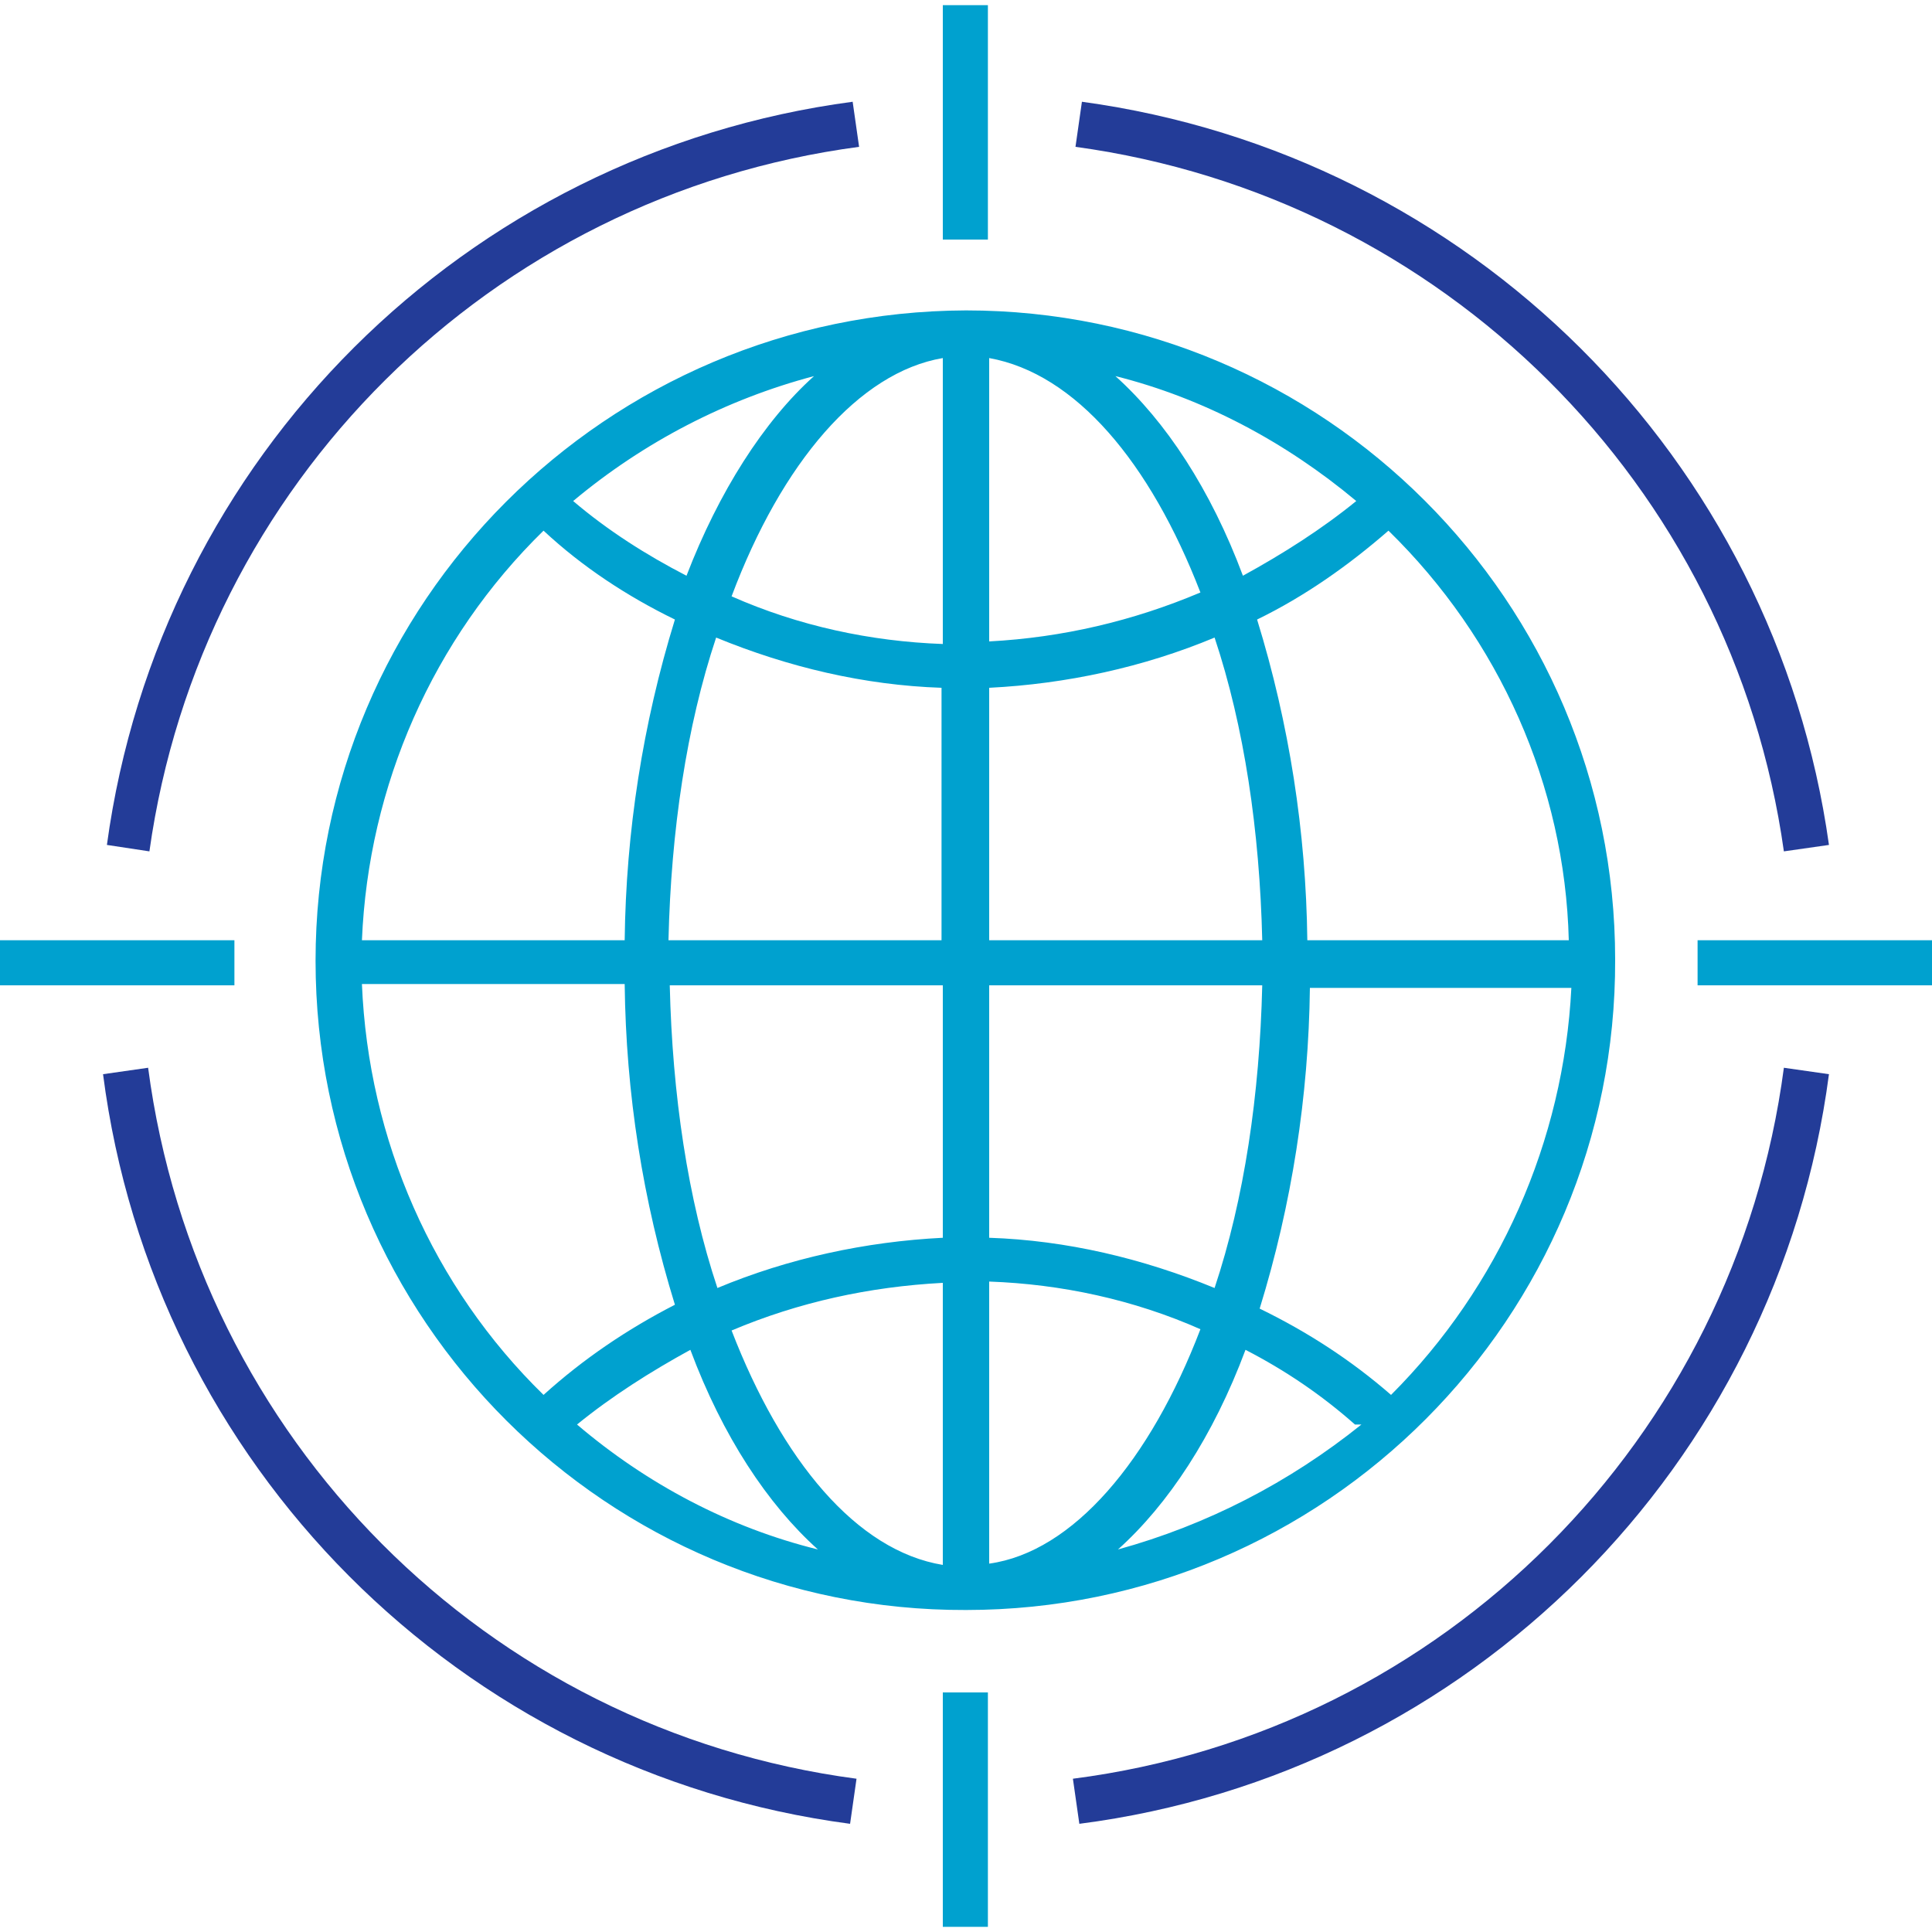
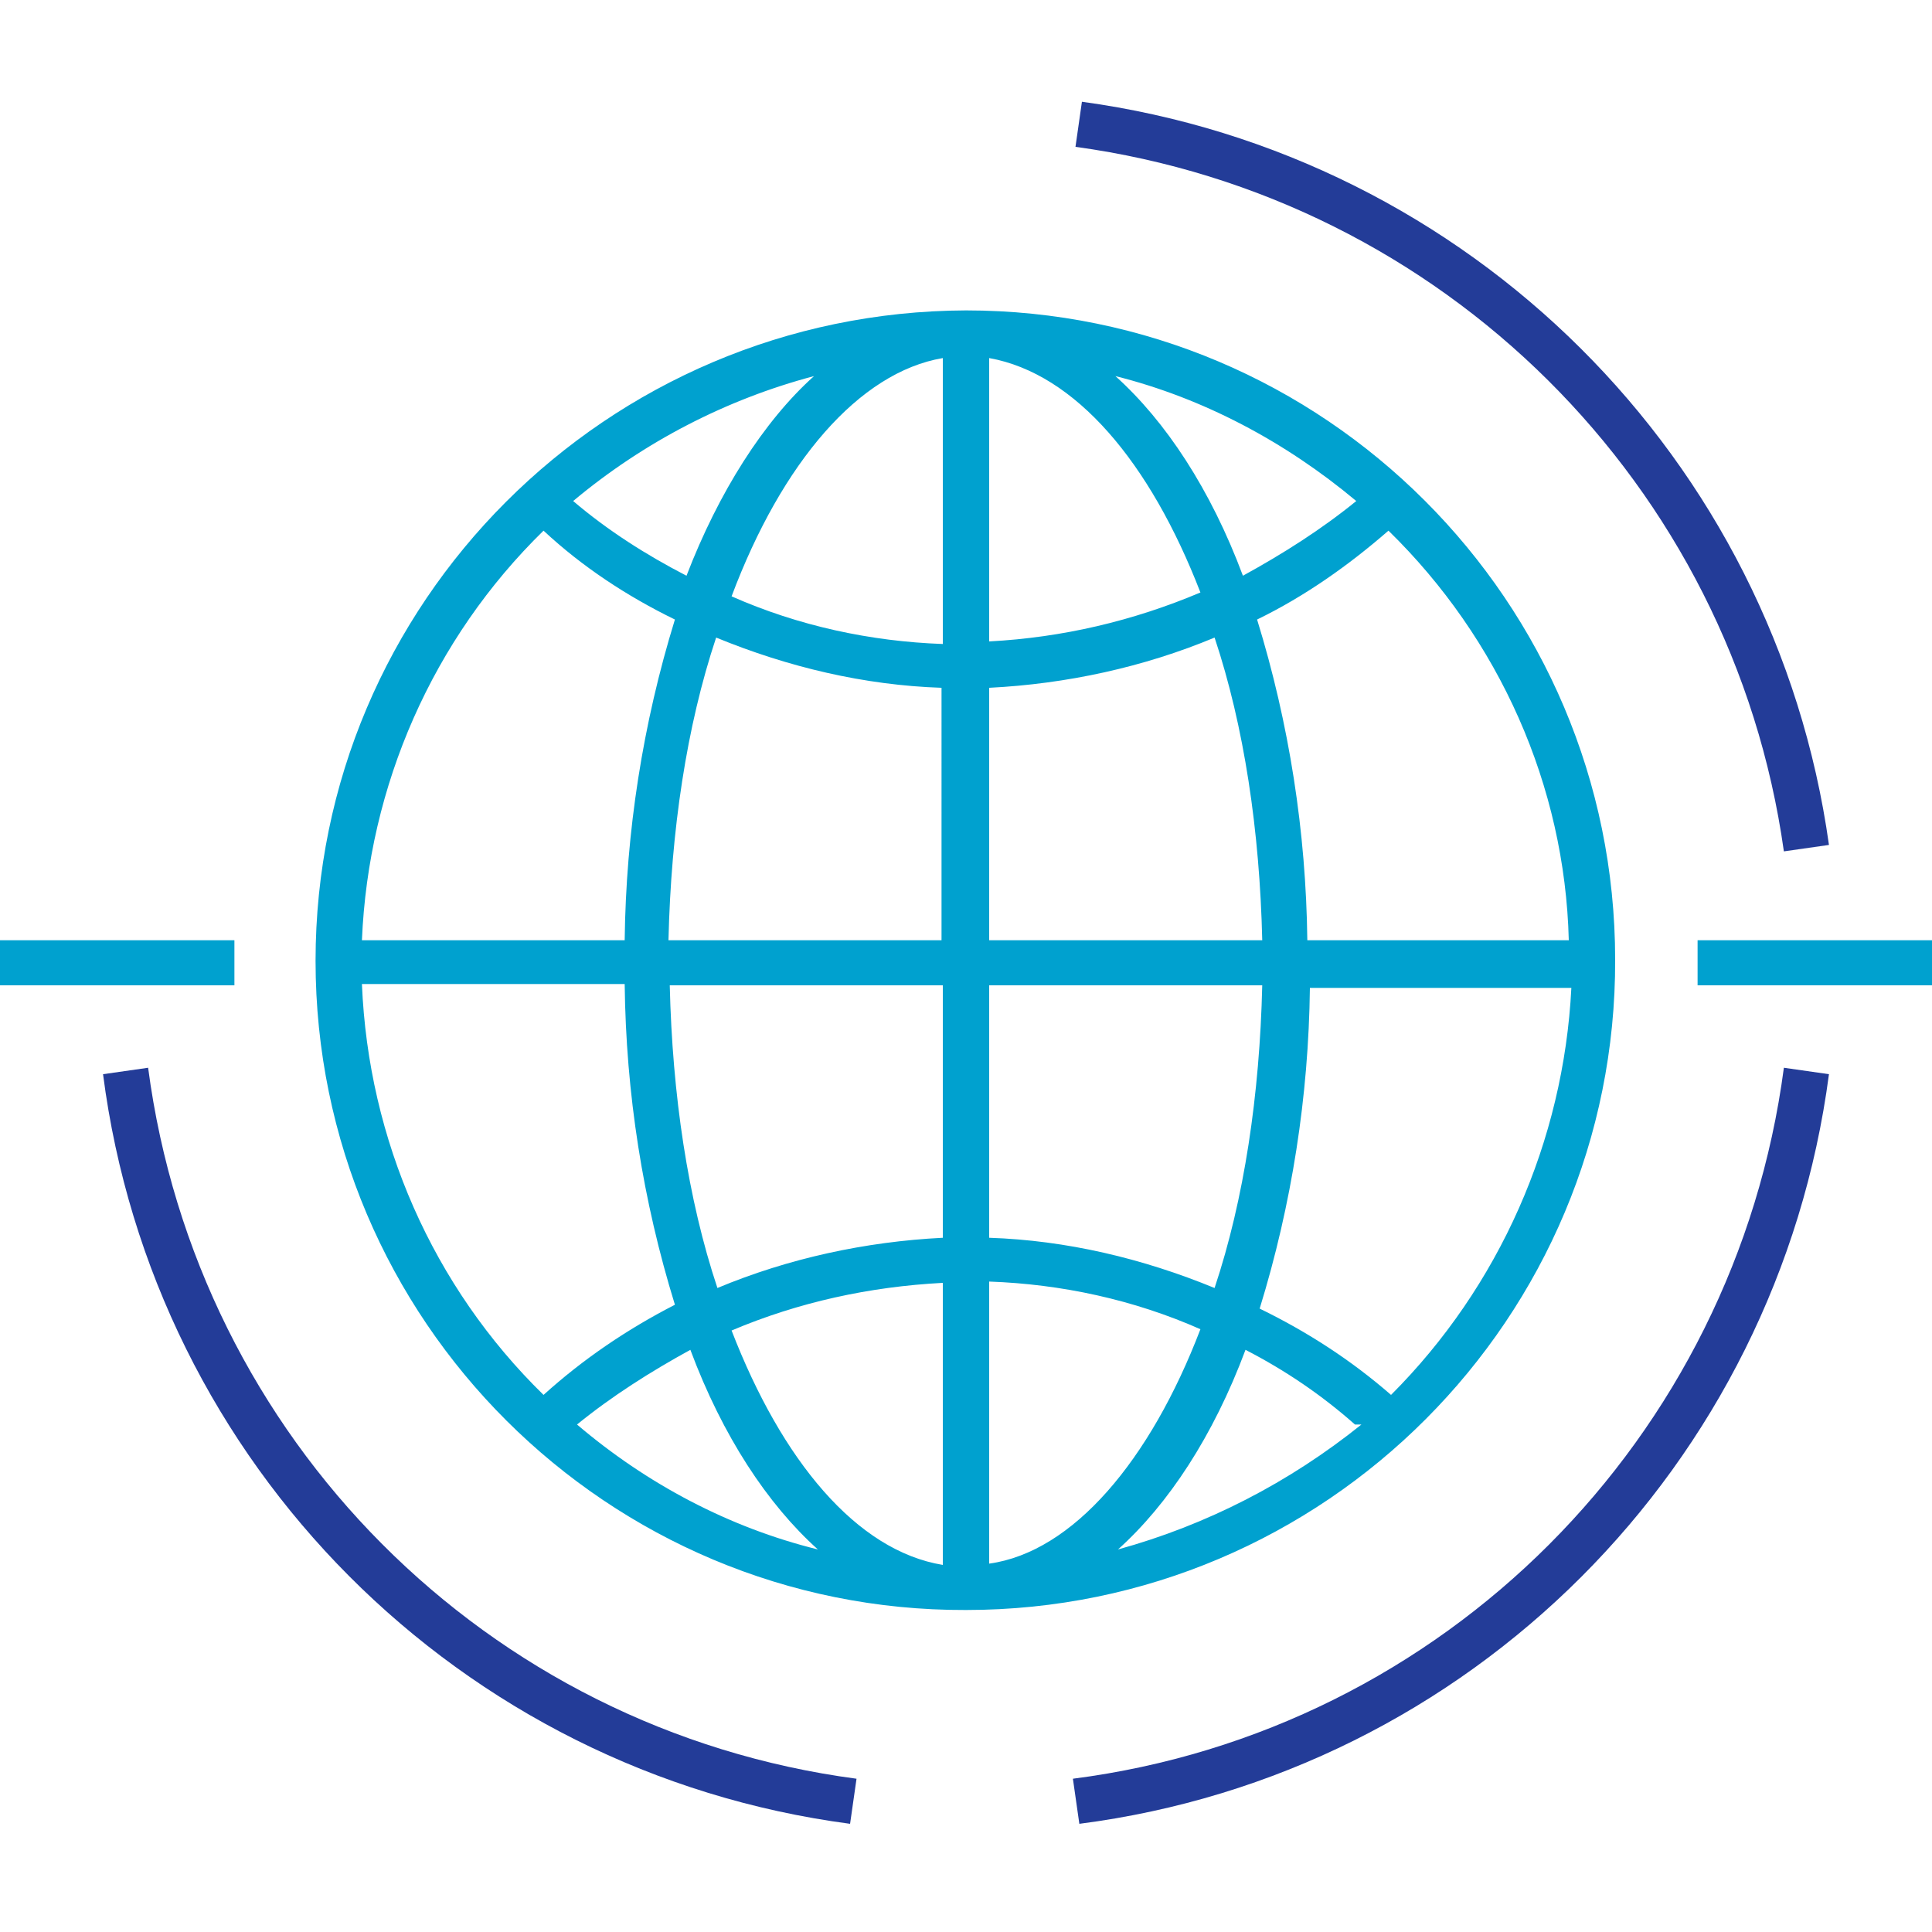
<svg xmlns="http://www.w3.org/2000/svg" version="1.1" id="Layer_1" x="0px" y="0px" viewBox="0 0 150 150" style="enable-background:new 0 0 150 150;" xml:space="preserve">
  <style type="text/css">
	.st0{fill:#00A1CF;}
	.st1{fill:#233C98;}
</style>
  <g>
    <path class="st0" d="M24.5,74.6c0,27.9,22.7,50.5,50.5,50.4c27.9,0,50.5-22.7,50.4-50.5c0-27.8-22.6-50.4-50.4-50.4l0,0   C47.1,24.2,24.5,46.8,24.5,74.6z M86.8,120.3c3.9-3.5,7.4-8.8,9.9-15.5c3.1,1.6,5.9,3.5,8.5,5.8h0.5   C100.1,115.1,93.7,118.4,86.8,120.3z M108,108.3c-3.1-2.7-6.5-4.9-10.2-6.7c2.5-8.1,3.8-16.5,3.9-24.9h20.3   C121.4,88.6,116.4,99.9,108,108.3L108,108.3z M121.8,73h-20.3c-0.1-8.4-1.4-16.8-3.9-24.9c3.7-1.8,7.1-4.2,10.2-6.9   C116.4,49.6,121.5,61,121.8,73L121.8,73z M105.3,38.9L105.3,38.9c-2.7,2.2-5.7,4.1-8.8,5.8c-2.5-6.7-6-12-9.9-15.5   C93.4,30.9,99.8,34.3,105.3,38.9L105.3,38.9z M76.8,27.8c6.7,1.2,12.5,8.1,16.4,18.2c-5.2,2.2-10.7,3.5-16.4,3.8V27.8z M76.8,53.4   c6-0.3,12-1.6,17.5-3.9c2.3,6.9,3.5,15,3.7,23.5H76.8V53.4z M76.8,76.5h21.2c-0.2,8.5-1.4,16.6-3.7,23.5   c-5.6-2.3-11.5-3.7-17.5-3.9L76.8,76.5z M76.8,99.5c5.6,0.2,11.2,1.4,16.4,3.7c-3.9,10.2-9.9,17.3-16.4,18.2V99.5z M42.2,108.3   c-8.6-8.4-13.6-19.8-14.1-31.9h20.4c0.1,8.5,1.4,16.8,3.9,24.9C48.7,103.2,45.3,105.5,42.2,108.3L42.2,108.3z M44.8,110.6   c2.7-2.2,5.7-4.1,8.8-5.8c2.5,6.7,6,12,9.9,15.5C56.6,118.6,50.2,115.2,44.8,110.6L44.8,110.6z M73.2,121.5   c-6.7-1.1-12.5-8.1-16.4-18.2c5.2-2.2,10.7-3.4,16.4-3.7V121.5z M73.2,96.1c-6,0.3-12,1.6-17.5,3.9c-2.3-6.9-3.5-15-3.7-23.5h21.2   V96.1z M73.2,73H51.9c0.2-8.5,1.4-16.6,3.7-23.5c5.6,2.3,11.5,3.7,17.5,3.9V73z M73.2,27.8v22.2c-5.6-0.2-11.2-1.4-16.4-3.7   C60.7,35.9,66.7,28.9,73.2,27.8L73.2,27.8z M63.2,29.2c-3.9,3.5-7.4,9-9.9,15.5c-3.1-1.6-6.1-3.5-8.8-5.8   C50,34.3,56.4,31,63.2,29.2L63.2,29.2z M52.4,48.1c-2.5,8.1-3.8,16.5-3.9,24.9H28.1c0.5-12,5.5-23.4,14.1-31.8   C45.2,44,48.7,46.3,52.4,48.1z" />
    <rect y="73" class="st0" width="18.2" height="3.5" />
-     <rect x="73.2" y="131.4" class="st0" width="3.5" height="18.2" />
-     <rect x="73.2" y="0.4" class="st0" width="3.5" height="18.2" />
    <rect x="131.8" y="73" class="st0" width="18.2" height="3.5" />
    <path class="st1" d="M138.5,66.1l3.5-0.5C137.8,35.6,114.1,12,84,7.9l-0.5,3.5C112,15.3,134.5,37.6,138.5,66.1z" />
-     <path class="st1" d="M66.7,11.4l-0.5-3.5c-30.1,4-53.8,27.6-57.9,57.7l3.3,0.5C15.6,37.6,38.1,15.2,66.7,11.4z" />
    <path class="st1" d="M83.3,138.1l0.5,3.5c30.3-3.9,54.2-27.8,58.2-58.2l-3.5-0.5C134.7,111.7,112.1,134.4,83.3,138.1z" />
    <path class="st1" d="M11.5,82.9l-3.5,0.5c3.9,30.3,27.7,54.2,58,58.2l0.5-3.5C37.8,134.3,15.3,111.7,11.5,82.9z" />
  </g>
</svg>